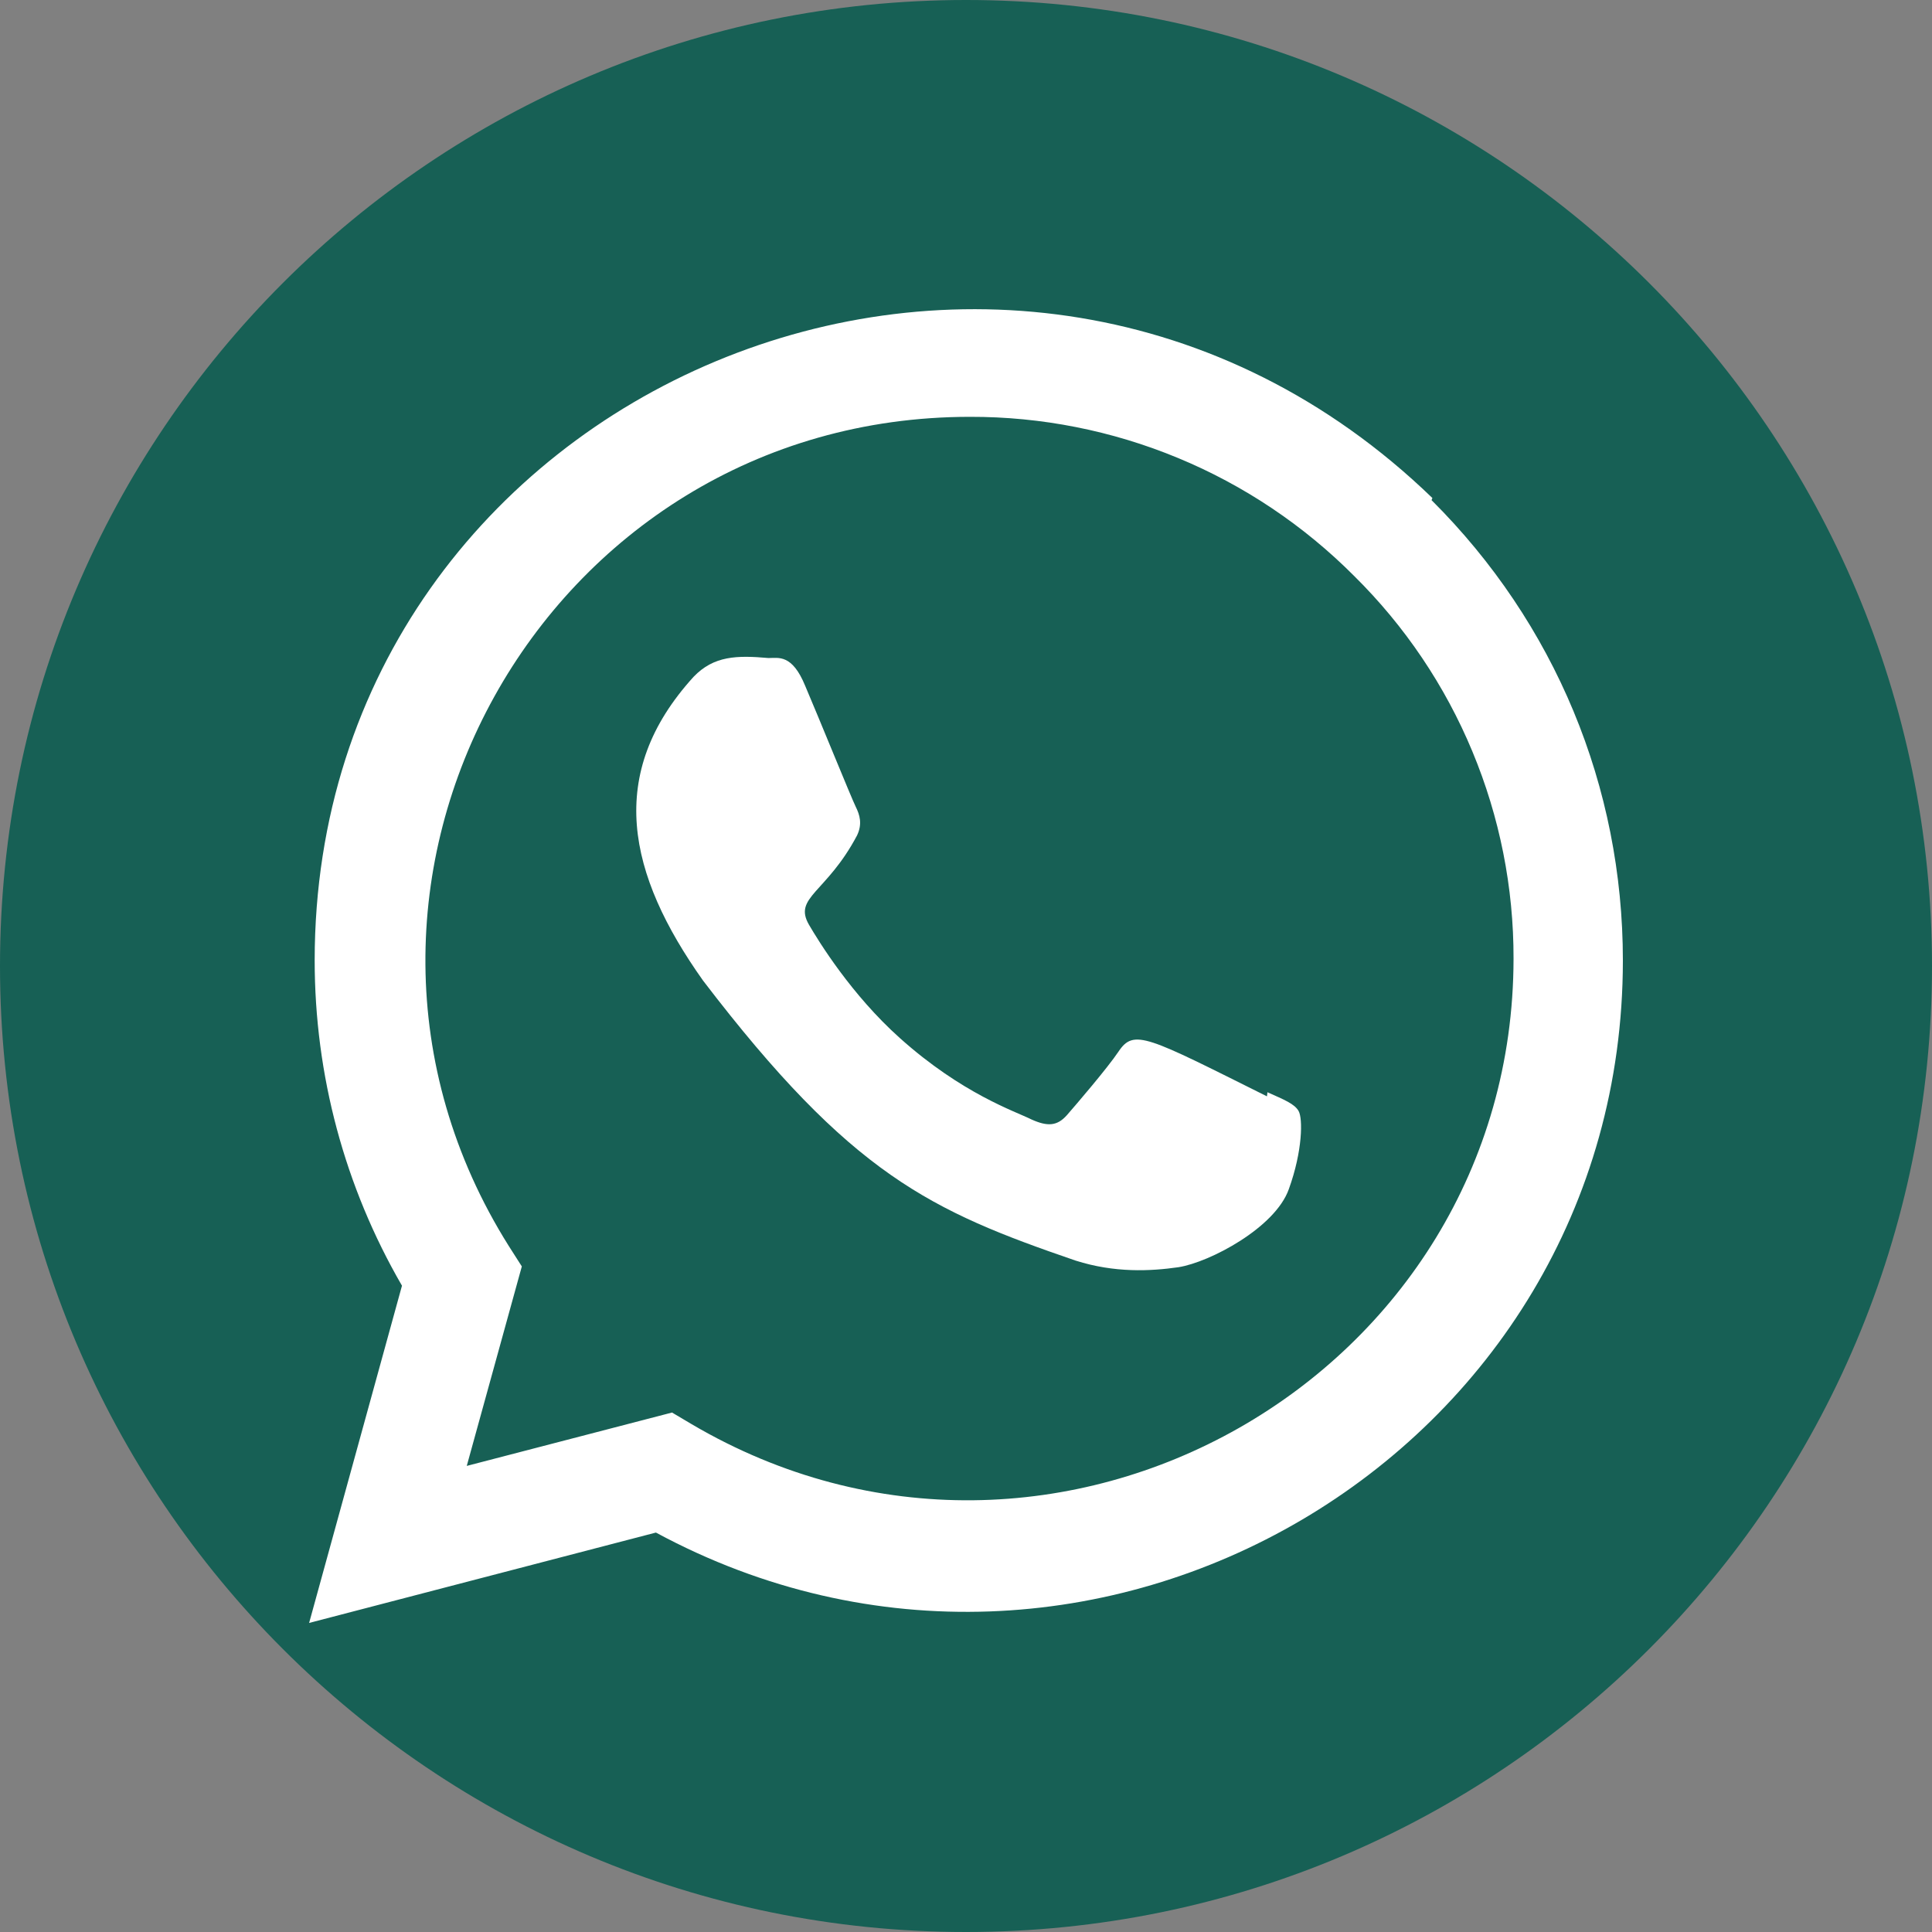
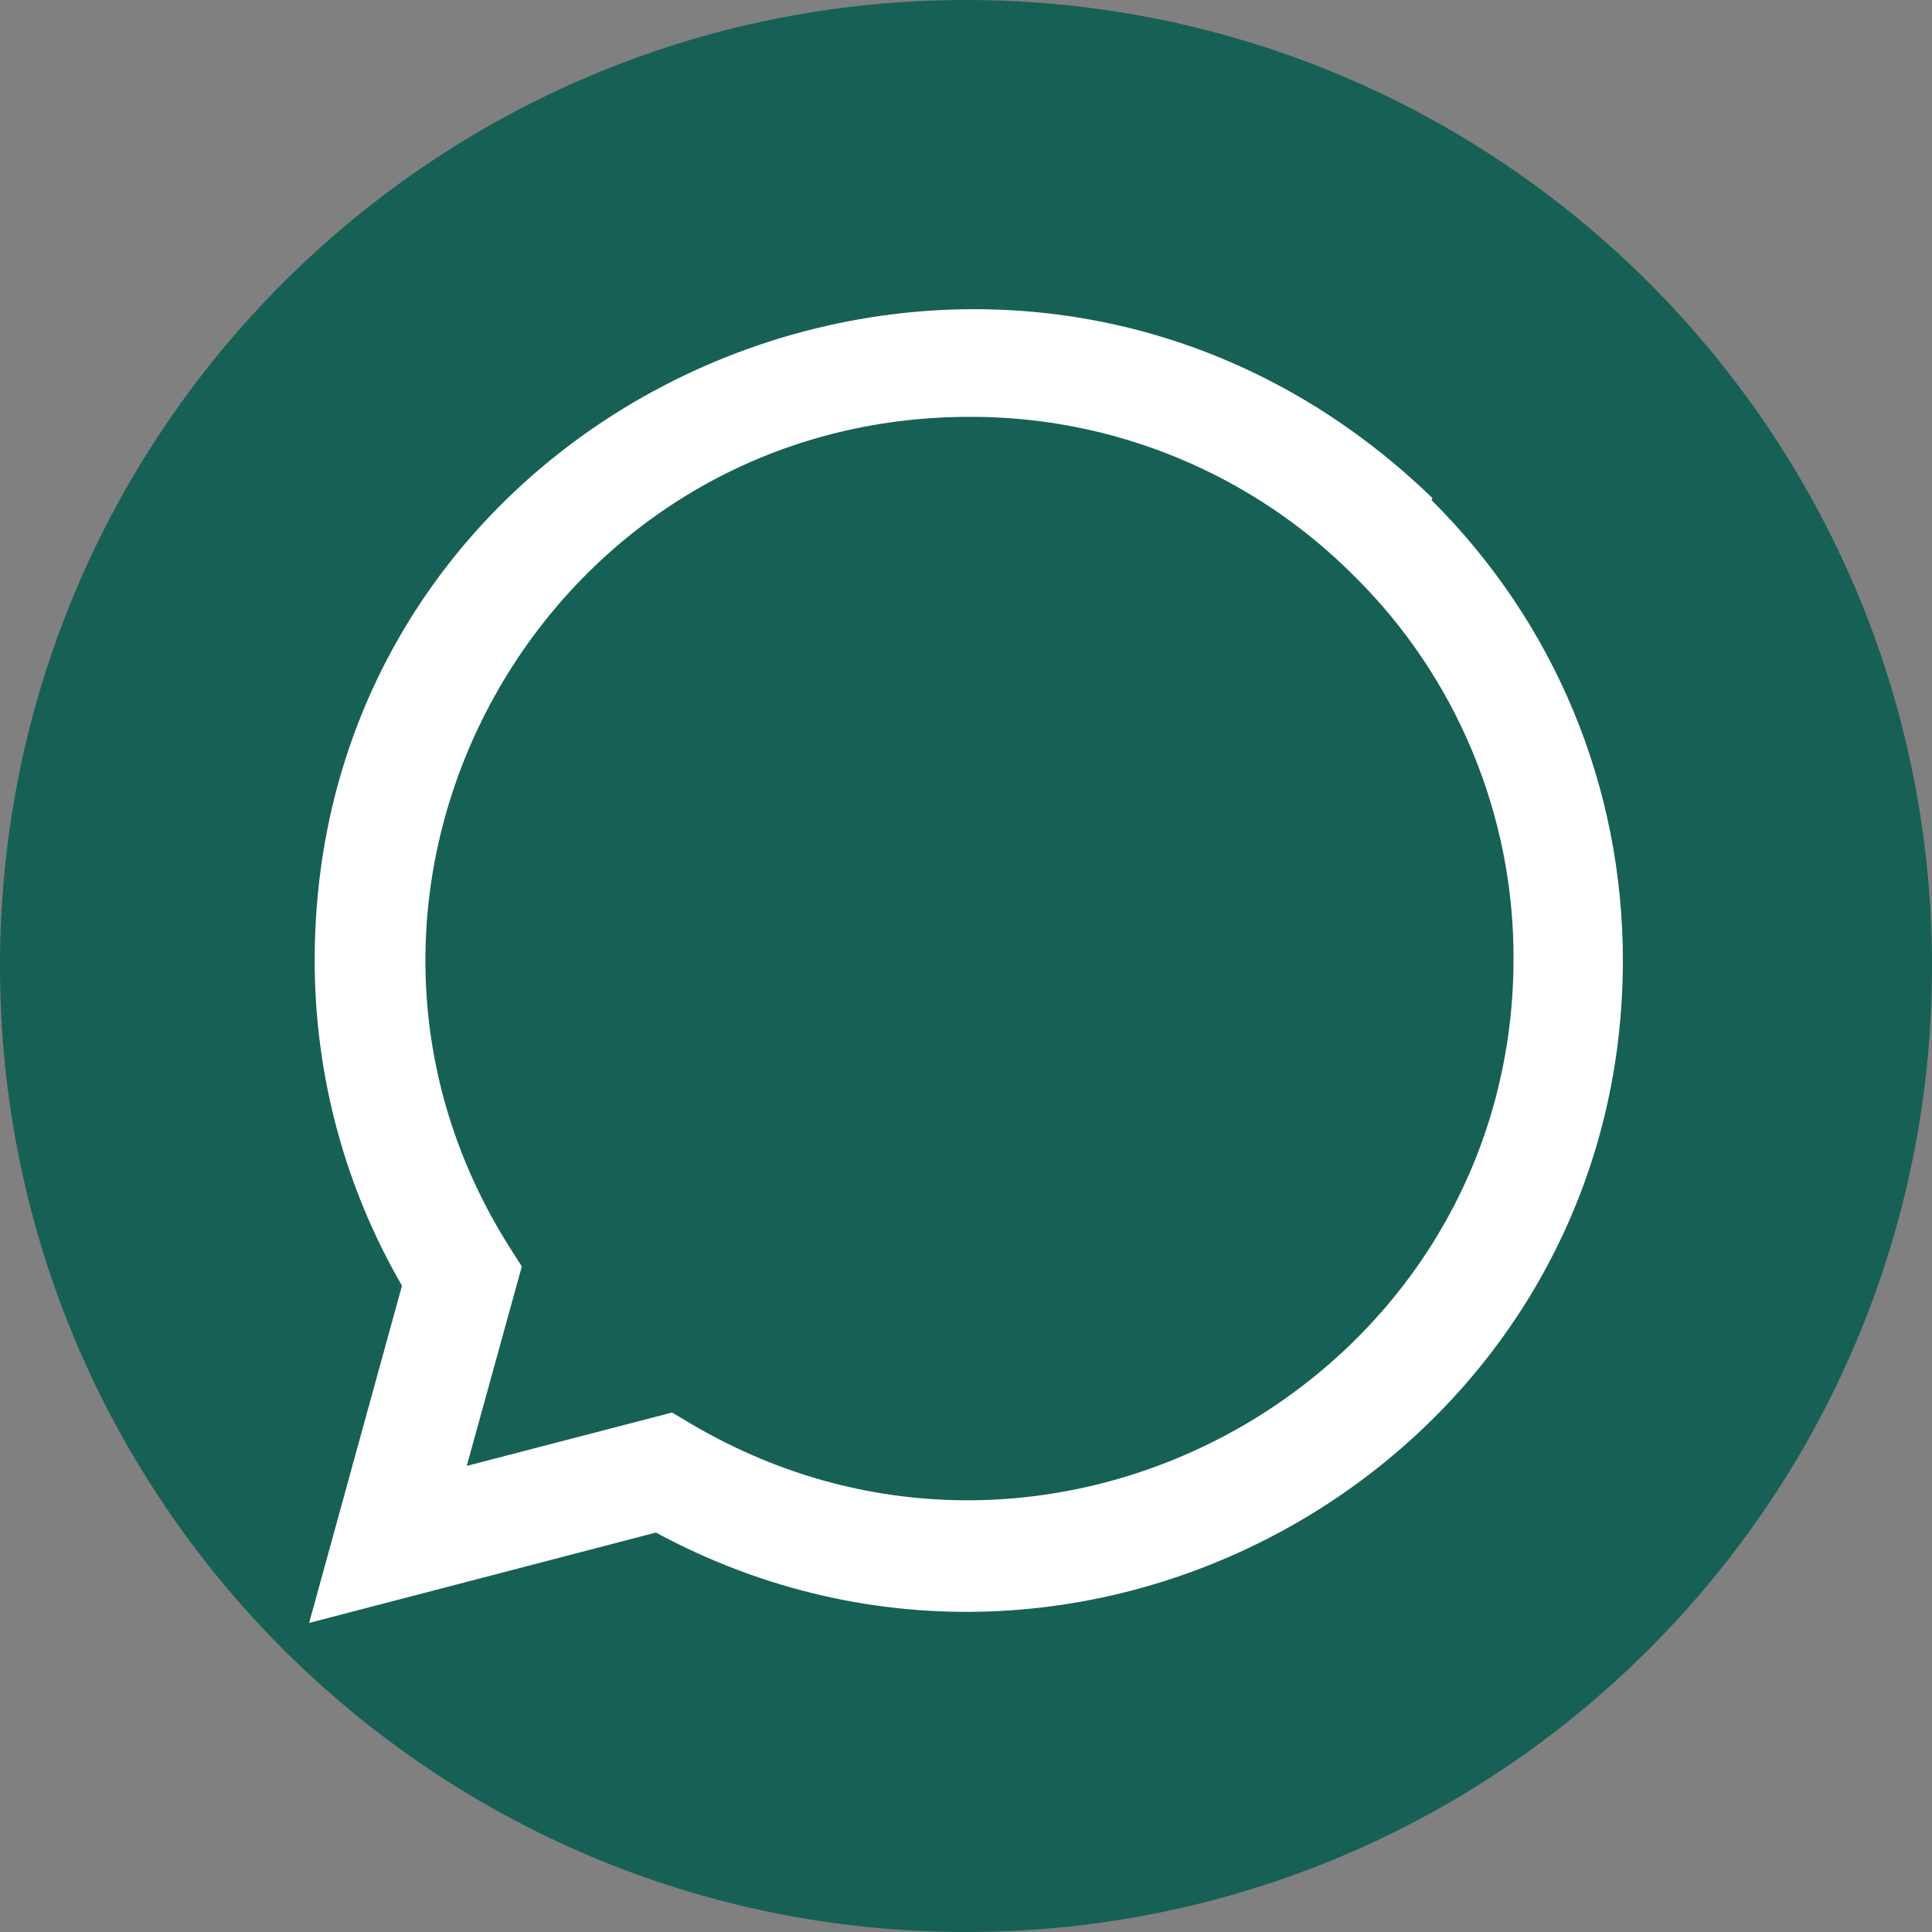
<svg xmlns="http://www.w3.org/2000/svg" width="32" height="32" viewBox="0 0 32 32" fill="none">
  <rect x="0" y="0" width="32" height="32" fill="#808080" stroke="none" />
  <path d="M32 16C32 7.163 24.837 0 16 0C7.163 0 0 7.163 0 16C0 24.837 7.163 32 16 32C24.837 32 32 24.837 32 16Z" fill="#176055" />
-   <path d="M20.993 18.091L20.985 18.159C18.991 17.165 18.782 17.033 18.525 17.419C18.346 17.687 17.826 18.293 17.669 18.473C17.51 18.65 17.353 18.663 17.083 18.541C16.811 18.405 15.938 18.119 14.905 17.194C14.1 16.474 13.559 15.59 13.4 15.318C13.134 14.859 13.69 14.794 14.196 13.836C14.286 13.646 14.24 13.496 14.173 13.361C14.105 13.225 13.564 11.892 13.337 11.361C13.12 10.831 12.896 10.899 12.728 10.899C12.206 10.853 11.824 10.86 11.488 11.21C10.024 12.819 10.393 14.478 11.645 16.242C14.106 19.463 15.417 20.056 17.814 20.879C18.462 21.085 19.052 21.056 19.519 20.989C20.039 20.906 21.121 20.335 21.347 19.696C21.578 19.057 21.578 18.526 21.51 18.404C21.443 18.282 21.265 18.213 20.993 18.091Z" fill="white" />
  <path d="M23.725 8.249C16.754 1.509 5.216 6.397 5.212 15.905C5.212 17.805 5.709 19.658 6.658 21.295L5.12 26.881L10.864 25.384C18.031 29.255 26.877 24.114 26.88 15.91C26.88 13.03 25.756 10.32 23.711 8.284L23.725 8.249ZM25.069 15.88C25.063 22.801 17.466 27.123 11.458 23.59L11.131 23.396L7.731 24.28L8.643 20.976L8.426 20.636C4.687 14.683 8.983 6.904 16.065 6.904C17.248 6.901 18.42 7.133 19.512 7.586C20.605 8.038 21.597 8.704 22.431 9.542C23.27 10.371 23.935 11.358 24.387 12.446C24.84 13.534 25.072 14.701 25.069 15.88Z" fill="white" />
</svg>